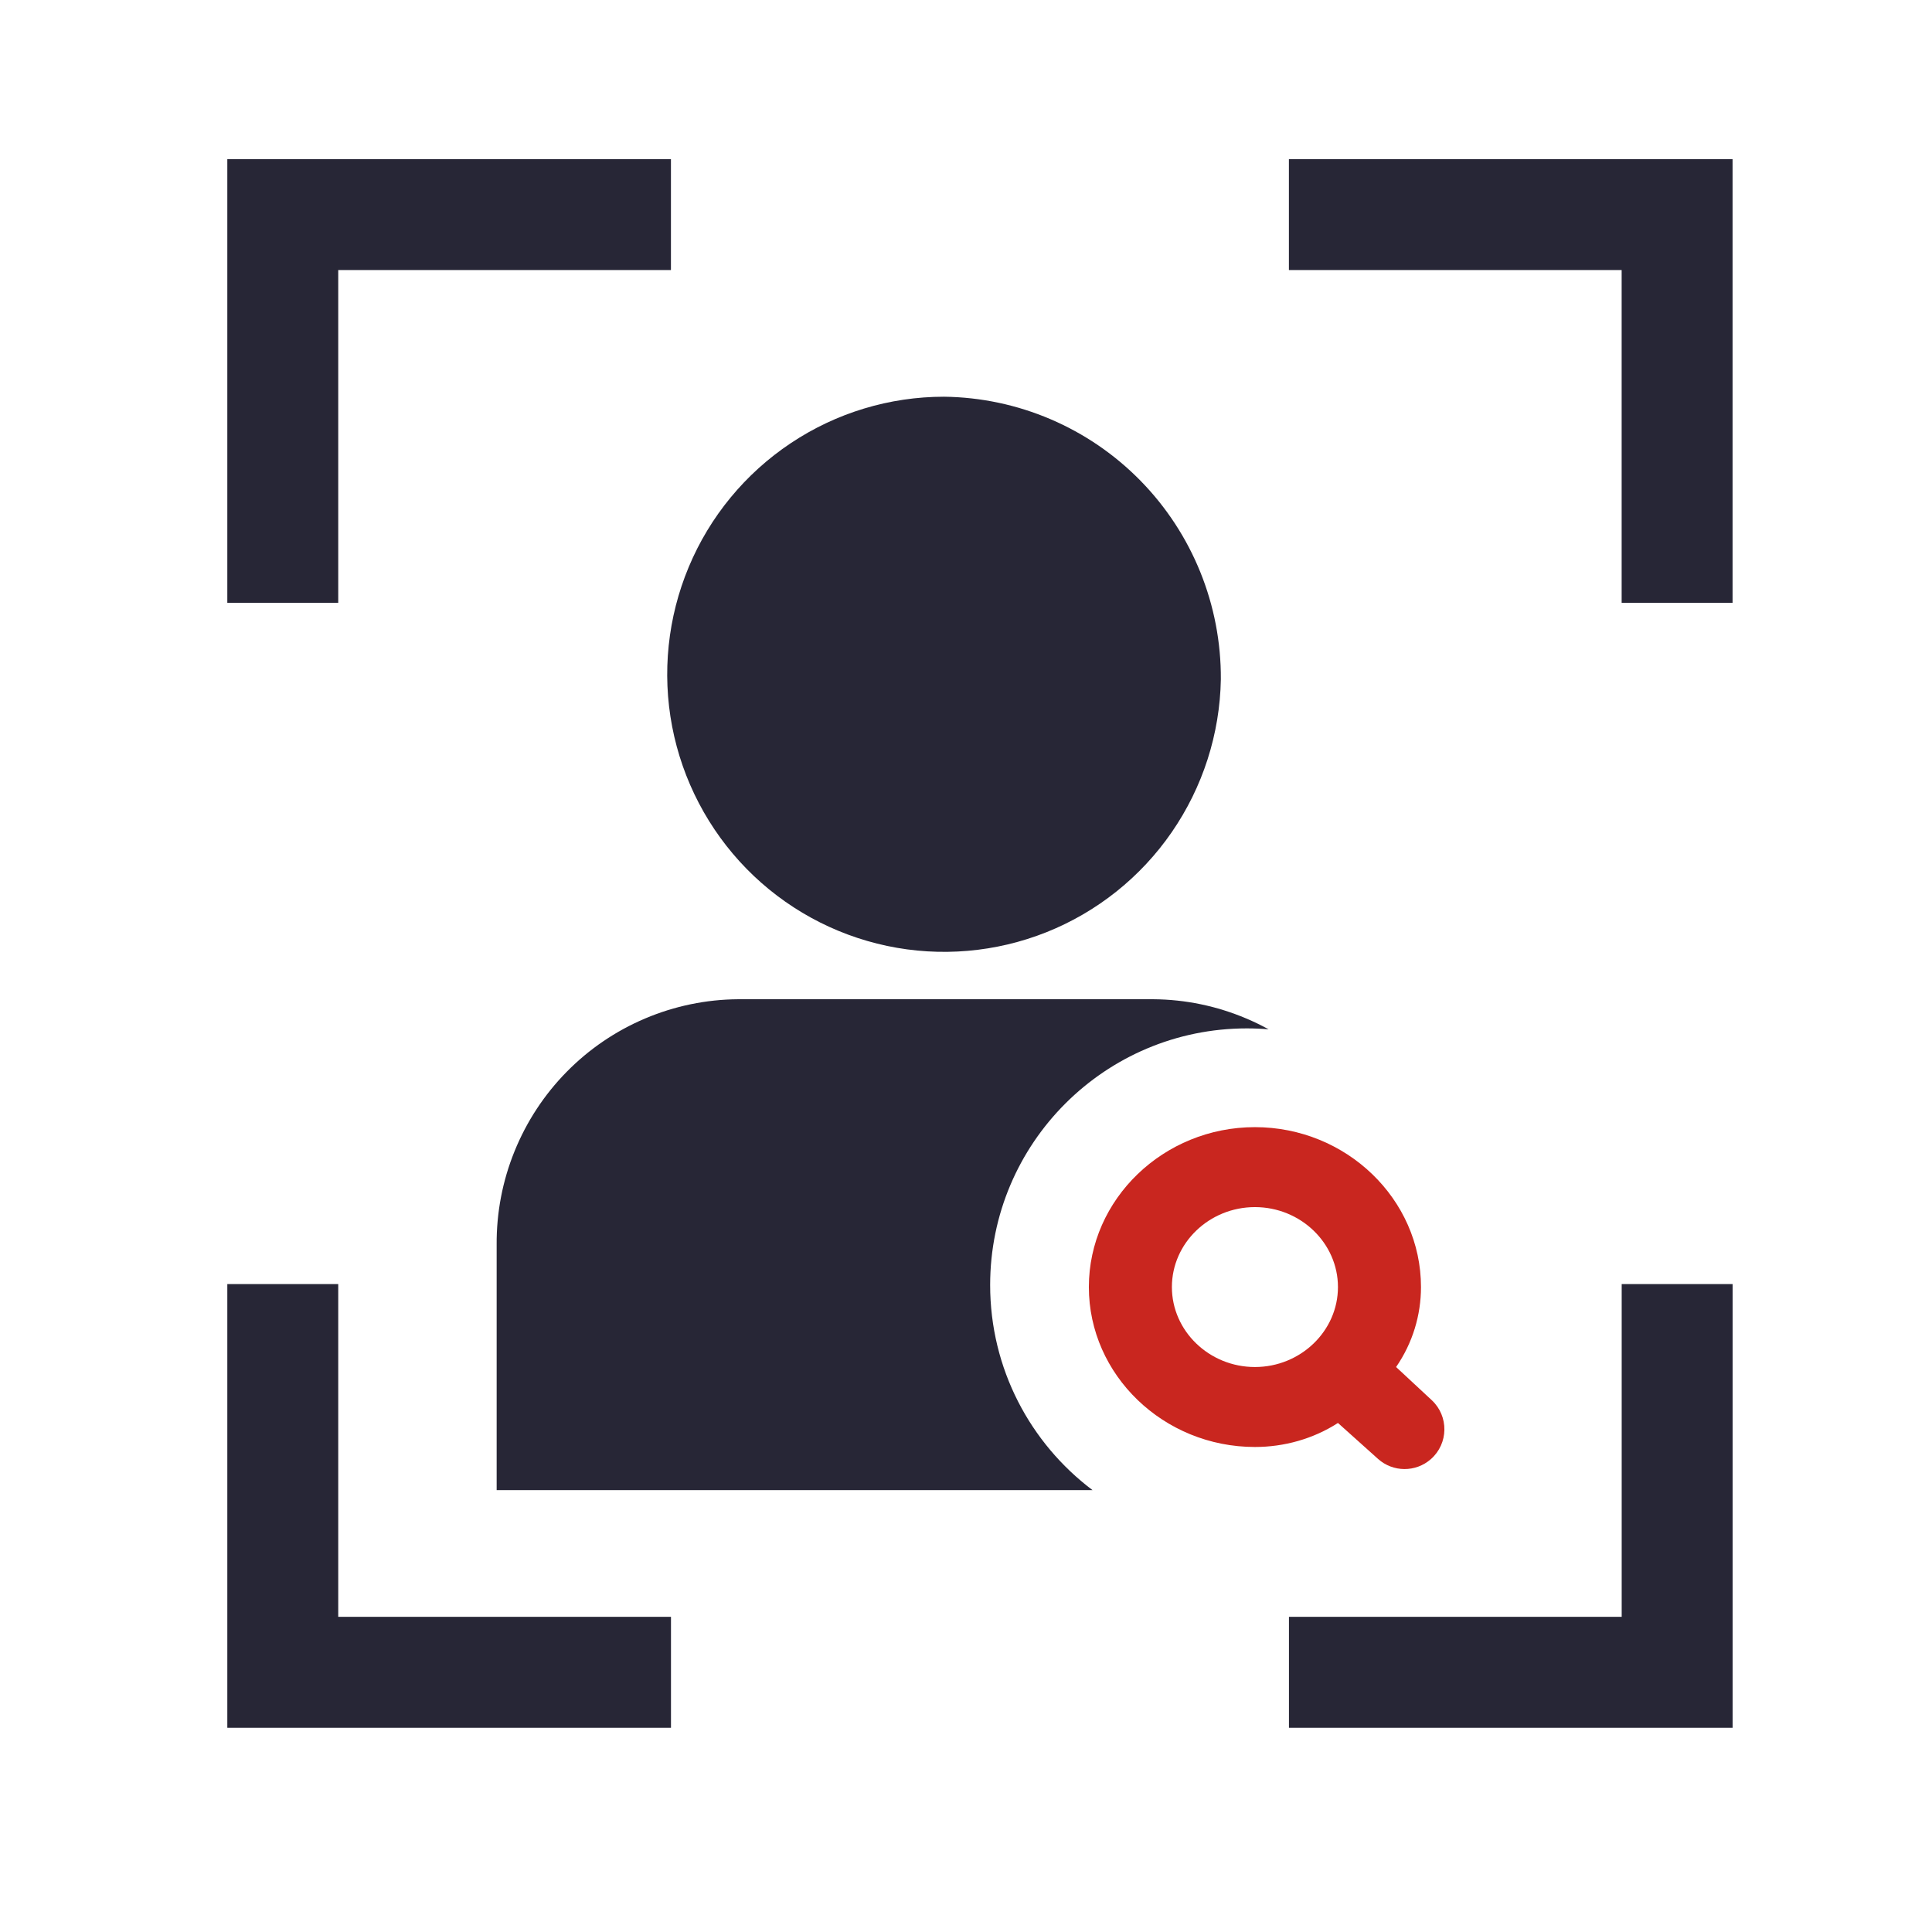
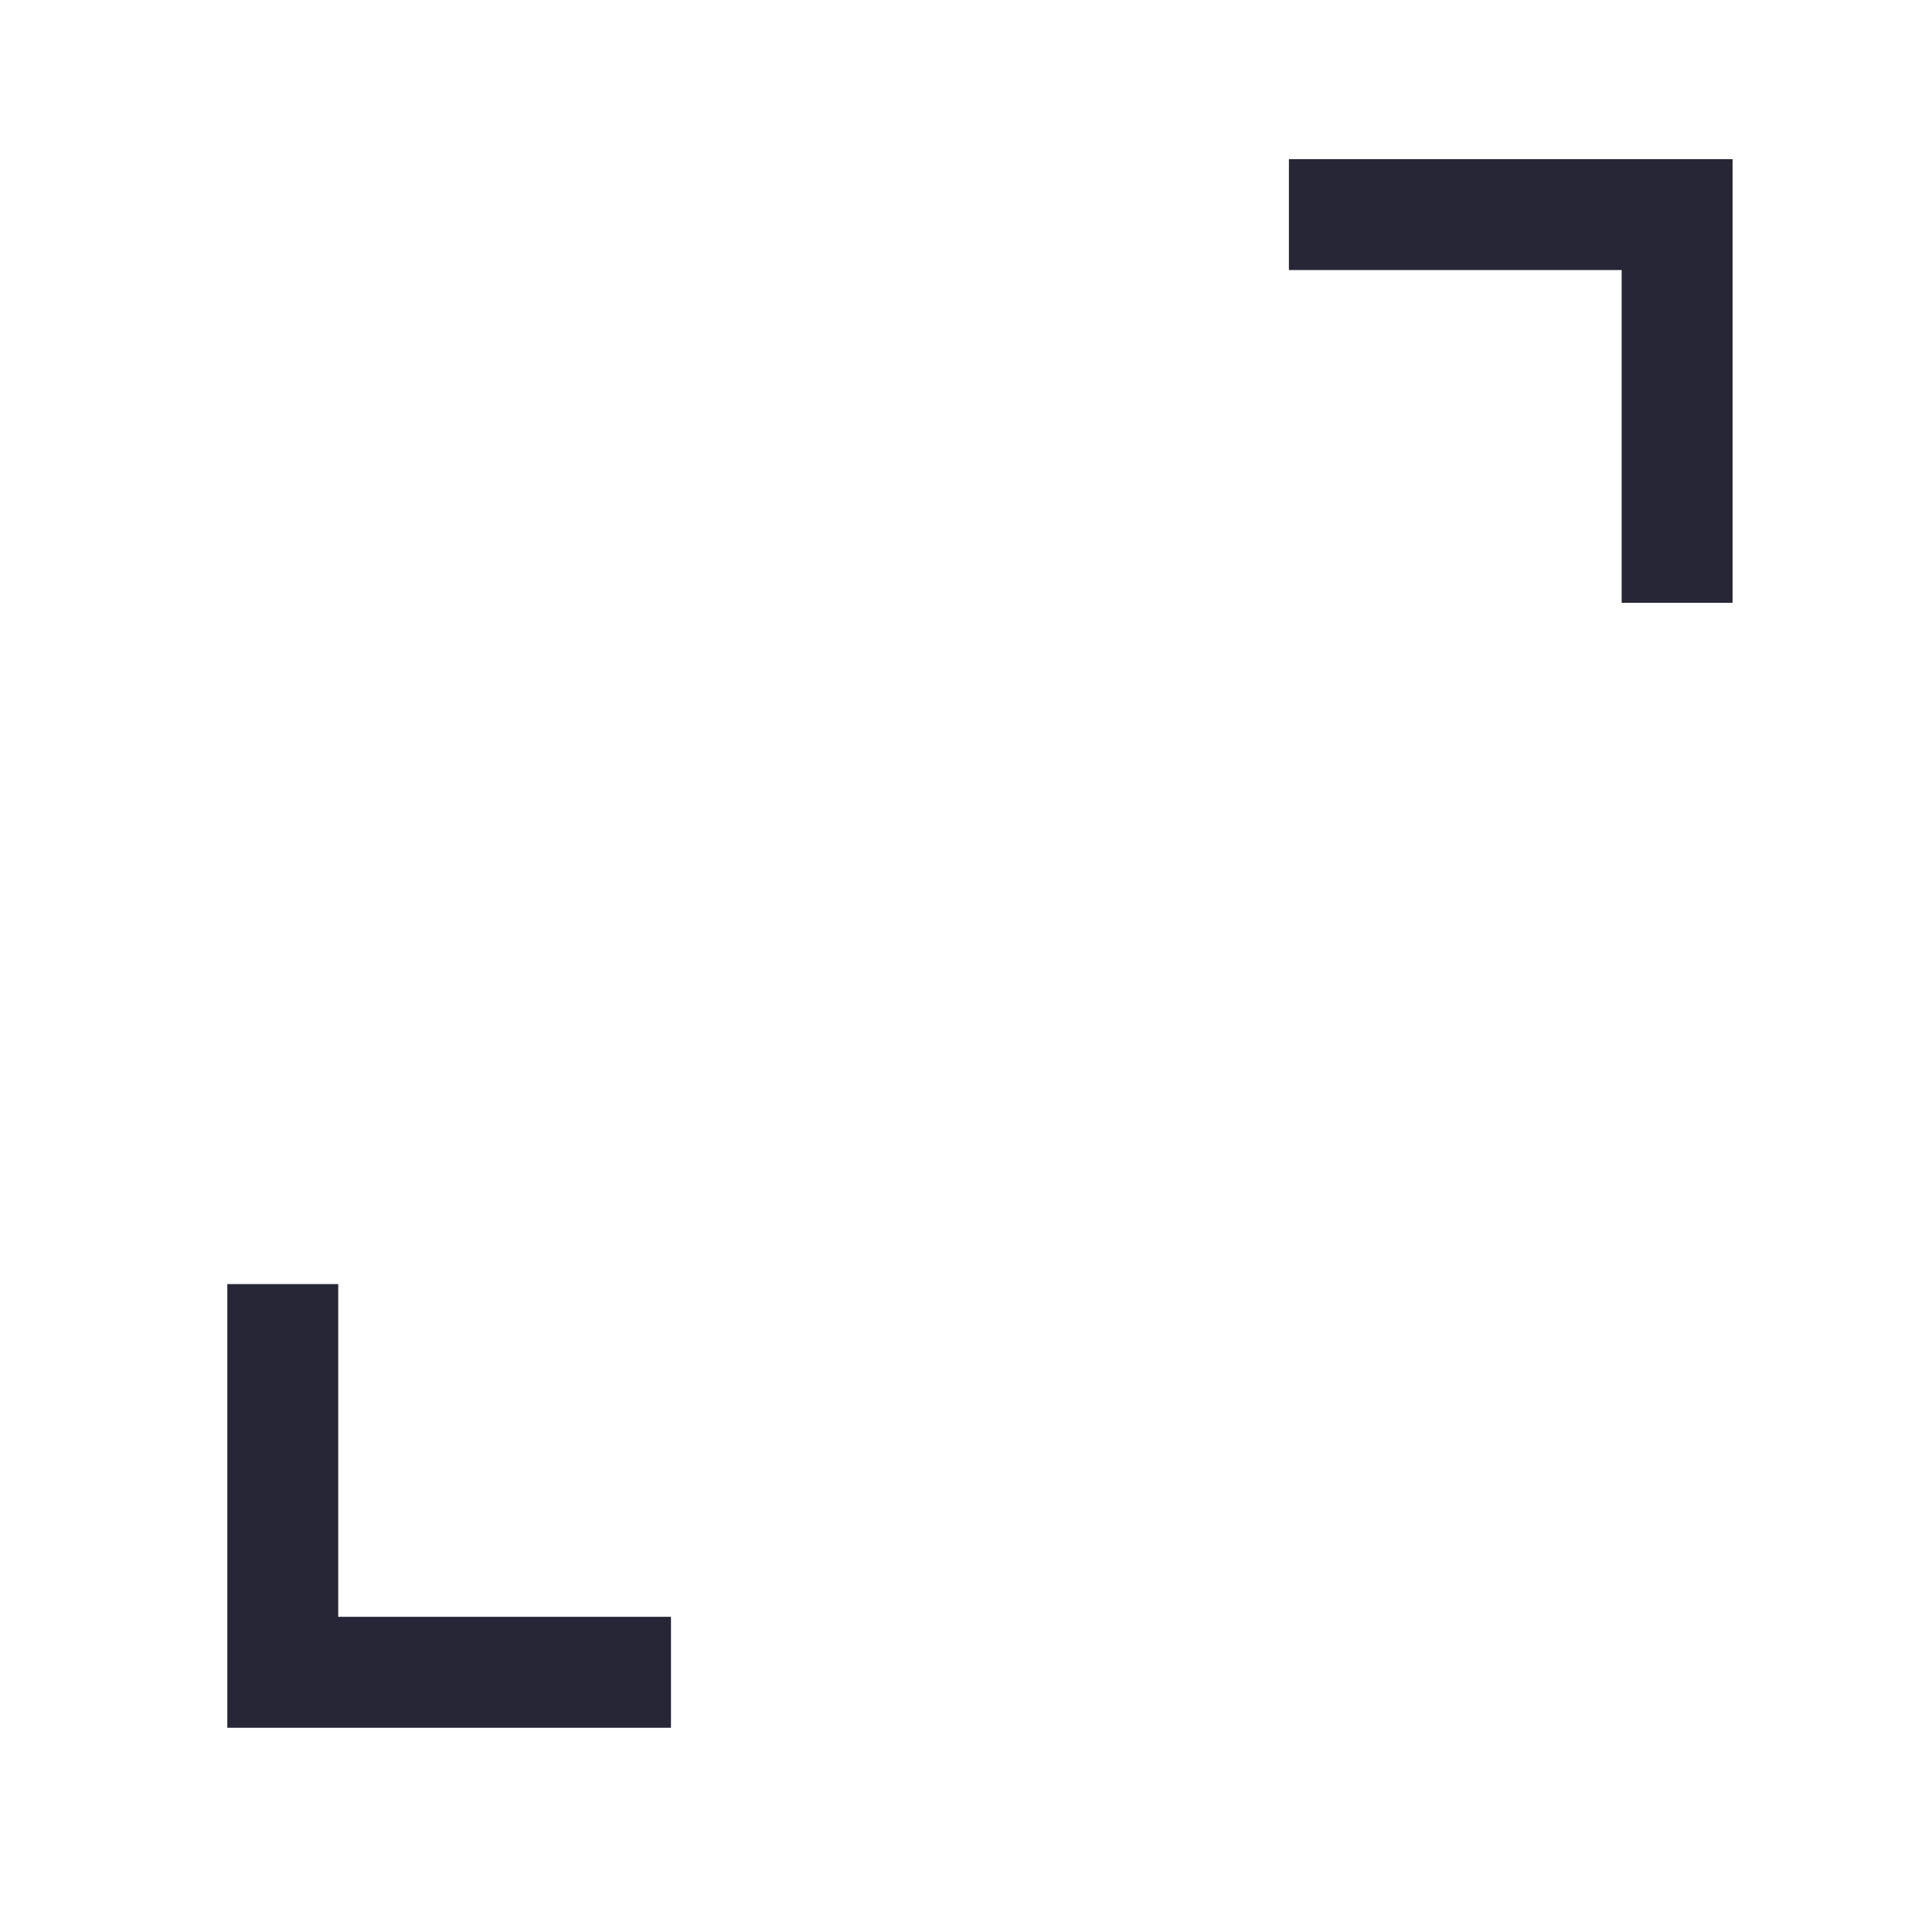
<svg xmlns="http://www.w3.org/2000/svg" width="44" height="44" viewBox="0 0 44 44" fill="none">
  <path d="M5.177 39.349V29.244H7.703V36.822H15.281V39.349H5.177Z" fill="#272636" />
-   <path d="M5.177 3.624V13.729H7.703V6.15H15.28V3.624H5.177Z" fill="#272636" />
-   <path d="M39.459 39.349V29.244H36.933V36.822H29.355V39.349H39.459Z" fill="#272636" />
  <path d="M39.458 3.624V13.729H36.932V6.15H29.354V3.624H39.458Z" fill="#272636" />
-   <path fill-rule="evenodd" clip-rule="evenodd" d="M26.686 18.952C27.392 17.928 27.782 16.717 27.804 15.472C27.814 13.782 27.157 12.156 25.976 10.95C24.795 9.744 23.185 9.055 21.499 9.035C20.257 9.035 19.043 9.403 18.009 10.093C16.974 10.783 16.166 11.763 15.686 12.912C15.206 14.06 15.074 15.325 15.308 16.548C15.543 17.771 16.132 18.897 17.002 19.786C17.872 20.674 18.985 21.285 20.2 21.542C21.415 21.799 22.679 21.69 23.833 21.23C24.987 20.769 25.98 19.977 26.686 18.952ZM28.892 23.442C28.728 23.428 28.562 23.421 28.395 23.421C25.167 23.421 22.55 26.038 22.55 29.265C22.55 31.174 23.465 32.869 24.881 33.936H11.311V28.346C11.306 27.618 11.444 26.895 11.718 26.22C11.992 25.544 12.395 24.929 12.906 24.41C13.416 23.891 14.024 23.478 14.693 23.195C15.363 22.911 16.082 22.762 16.809 22.757H20.654H22.806H26.267C26.994 22.762 27.712 22.911 28.382 23.195C28.556 23.268 28.726 23.351 28.892 23.442Z" fill="#272636" />
-   <path d="M31.795 31.133C32.173 30.586 32.362 29.949 32.362 29.312C32.362 27.309 30.66 25.67 28.58 25.67C26.5 25.67 24.798 27.309 24.798 29.312C24.798 31.315 26.5 32.954 28.58 32.954C29.242 32.954 29.904 32.772 30.471 32.407L31.383 33.225C31.725 33.532 32.242 33.534 32.587 33.231V33.231C32.99 32.877 32.999 32.252 32.606 31.887L31.795 31.133ZM28.58 31.133C27.54 31.133 26.689 30.313 26.689 29.312C26.689 28.31 27.54 27.491 28.58 27.491C29.62 27.491 30.471 28.31 30.471 29.312C30.471 30.313 29.62 31.133 28.58 31.133Z" fill="#C9261F" />
</svg>